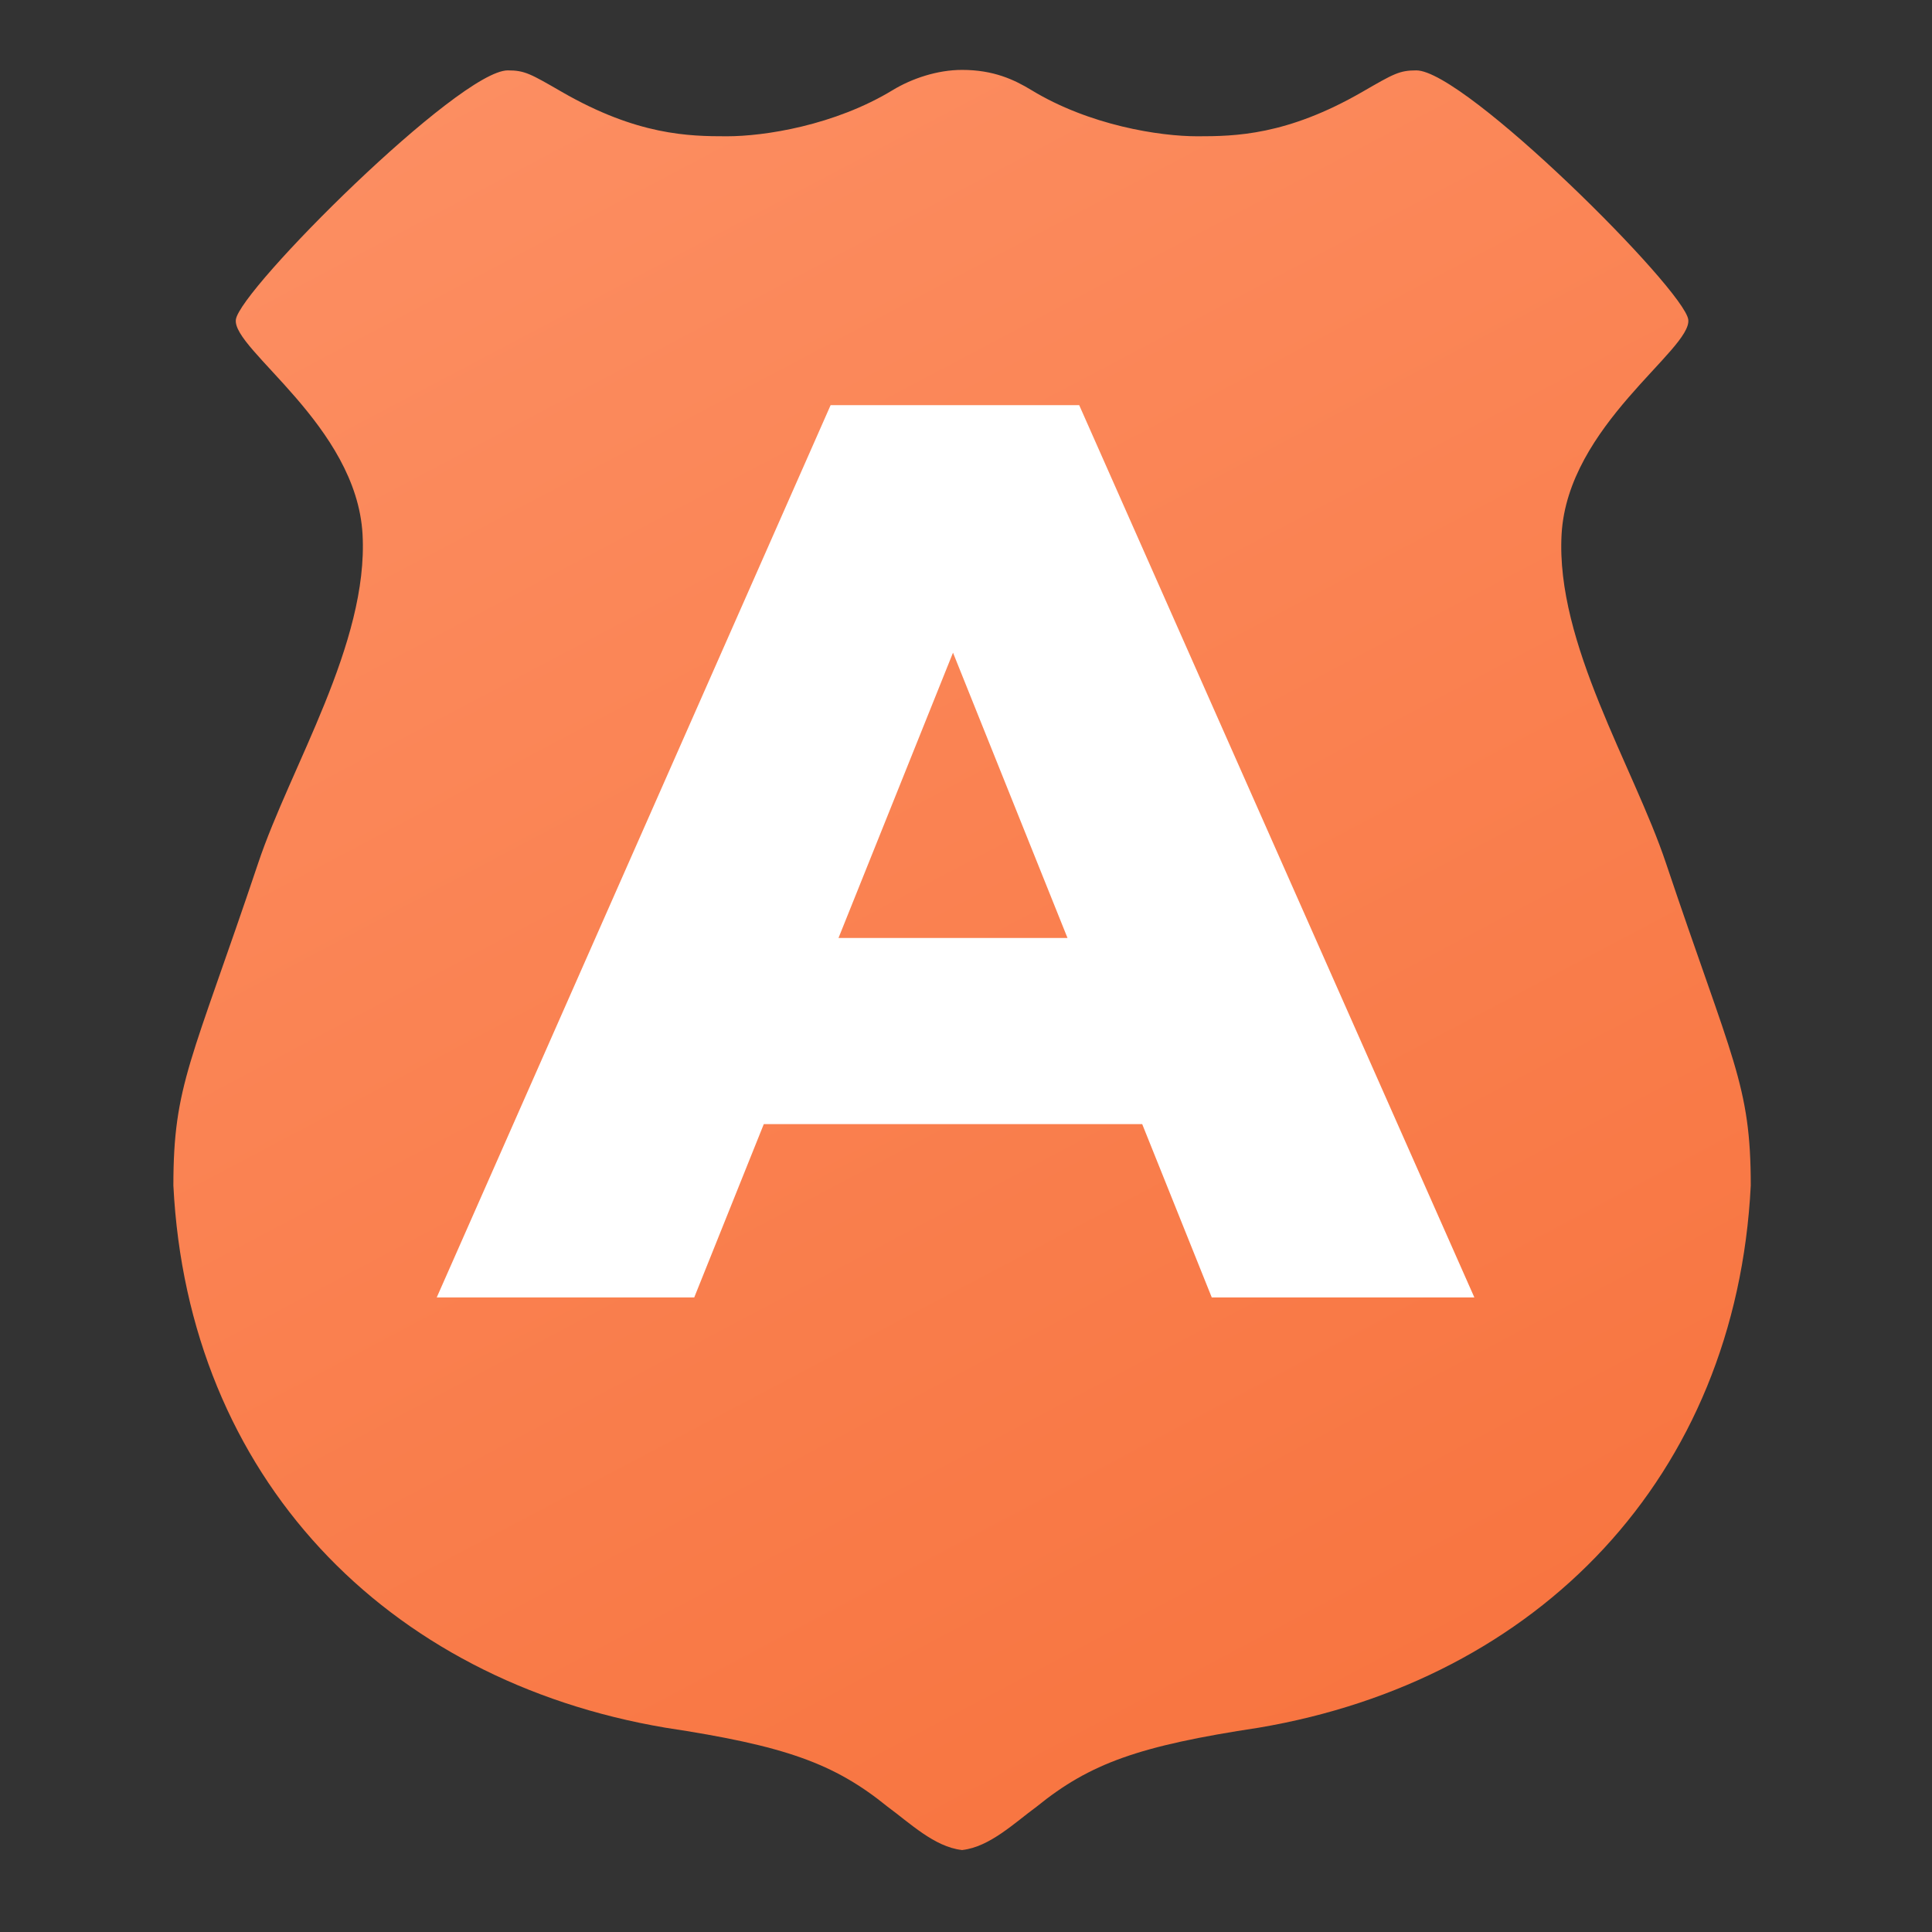
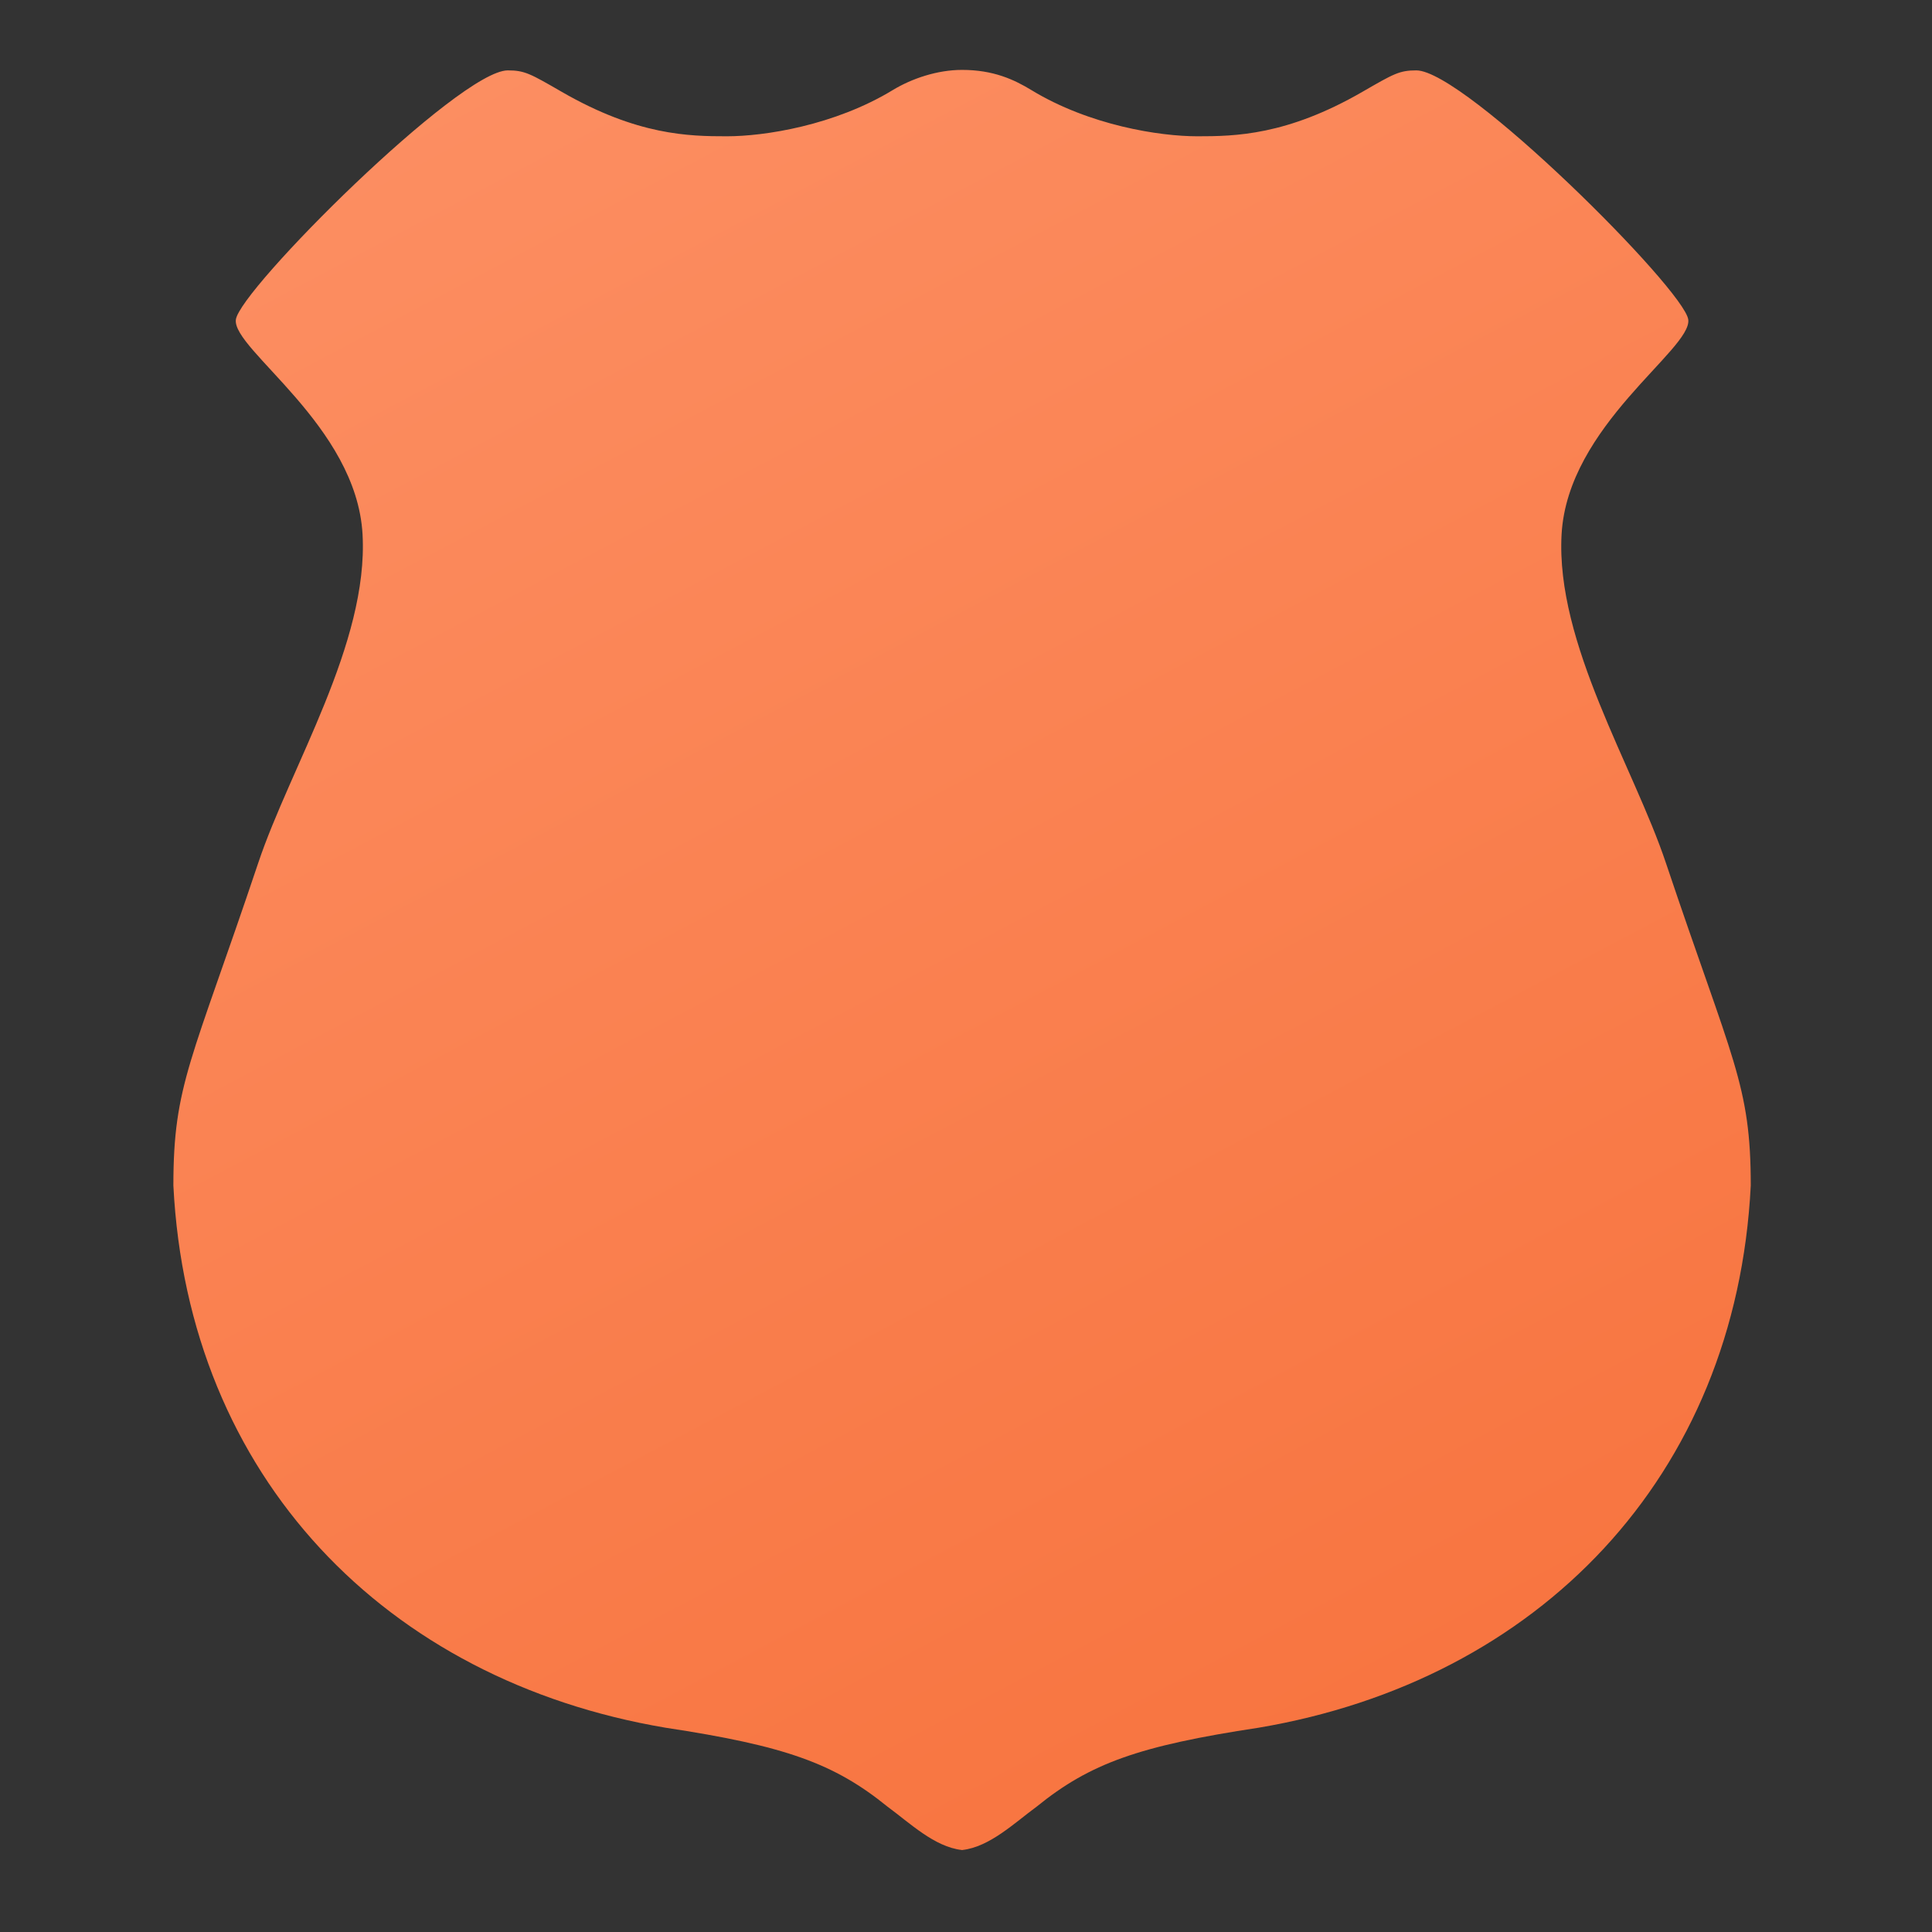
<svg xmlns="http://www.w3.org/2000/svg" width="100" height="100" viewBox="0 0 100 100" fill="none">
  <rect x="0" y="0" width="100" height="100" fill="#333333" stroke="none" />
  <path d="M46.216 4.658C43.203 6.493 39.569 7.054 37.624 7.054C35.678 7.054 32.995 7.016 29.075 4.753C27.45 3.815 27.157 3.643 26.284 3.643C23.772 3.643 12.396 14.998 12.208 16.546C12.02 18.094 18.456 22.024 18.766 27.663C19.075 33.302 15.034 39.686 13.367 44.663C9.911 54.963 8.974 56.131 8.974 61.365C9.736 76.47 19.986 86.981 34.44 89.425C40.635 90.364 43.169 91.266 45.939 93.514C47.093 94.36 48.366 95.594 49.779 95.755V95.76C49.785 95.76 49.791 95.759 49.797 95.758C49.802 95.758 49.808 95.76 49.814 95.76V95.755C51.227 95.594 52.5 94.36 53.654 93.514C56.424 91.266 58.958 90.364 65.153 89.425C79.607 86.981 89.857 76.47 90.619 61.365C90.619 56.13 89.682 54.963 86.226 44.663C84.559 39.686 80.518 33.302 80.827 27.663C81.137 22.024 87.573 18.094 87.385 16.546C87.197 14.998 75.821 3.643 73.309 3.643C72.436 3.643 72.143 3.815 70.518 4.753C66.599 7.016 63.915 7.054 61.969 7.054C60.024 7.054 56.39 6.493 53.377 4.658C52.496 4.124 51.426 3.618 49.797 3.618C48.513 3.618 47.2 4.064 46.216 4.658Z" fill="url(#paint0_linear_87_195)" />
-   <path d="M22.605 67.156L42.993 20.97H55.859L76.313 67.156H62.721L46.754 27.37H51.901L35.933 67.156H22.605ZM33.756 58.183L37.121 48.55H59.686L63.051 58.183H33.756Z" fill="white" />
  <defs>
    <linearGradient id="paint0_linear_87_195" x1="-19.753" y1="-47.452" x2="65.098" y2="113.209" gradientUnits="userSpaceOnUse">
      <stop stop-color="#FF9F78" />
      <stop offset="1" stop-color="#F7703A" />
    </linearGradient>
  </defs>
</svg>